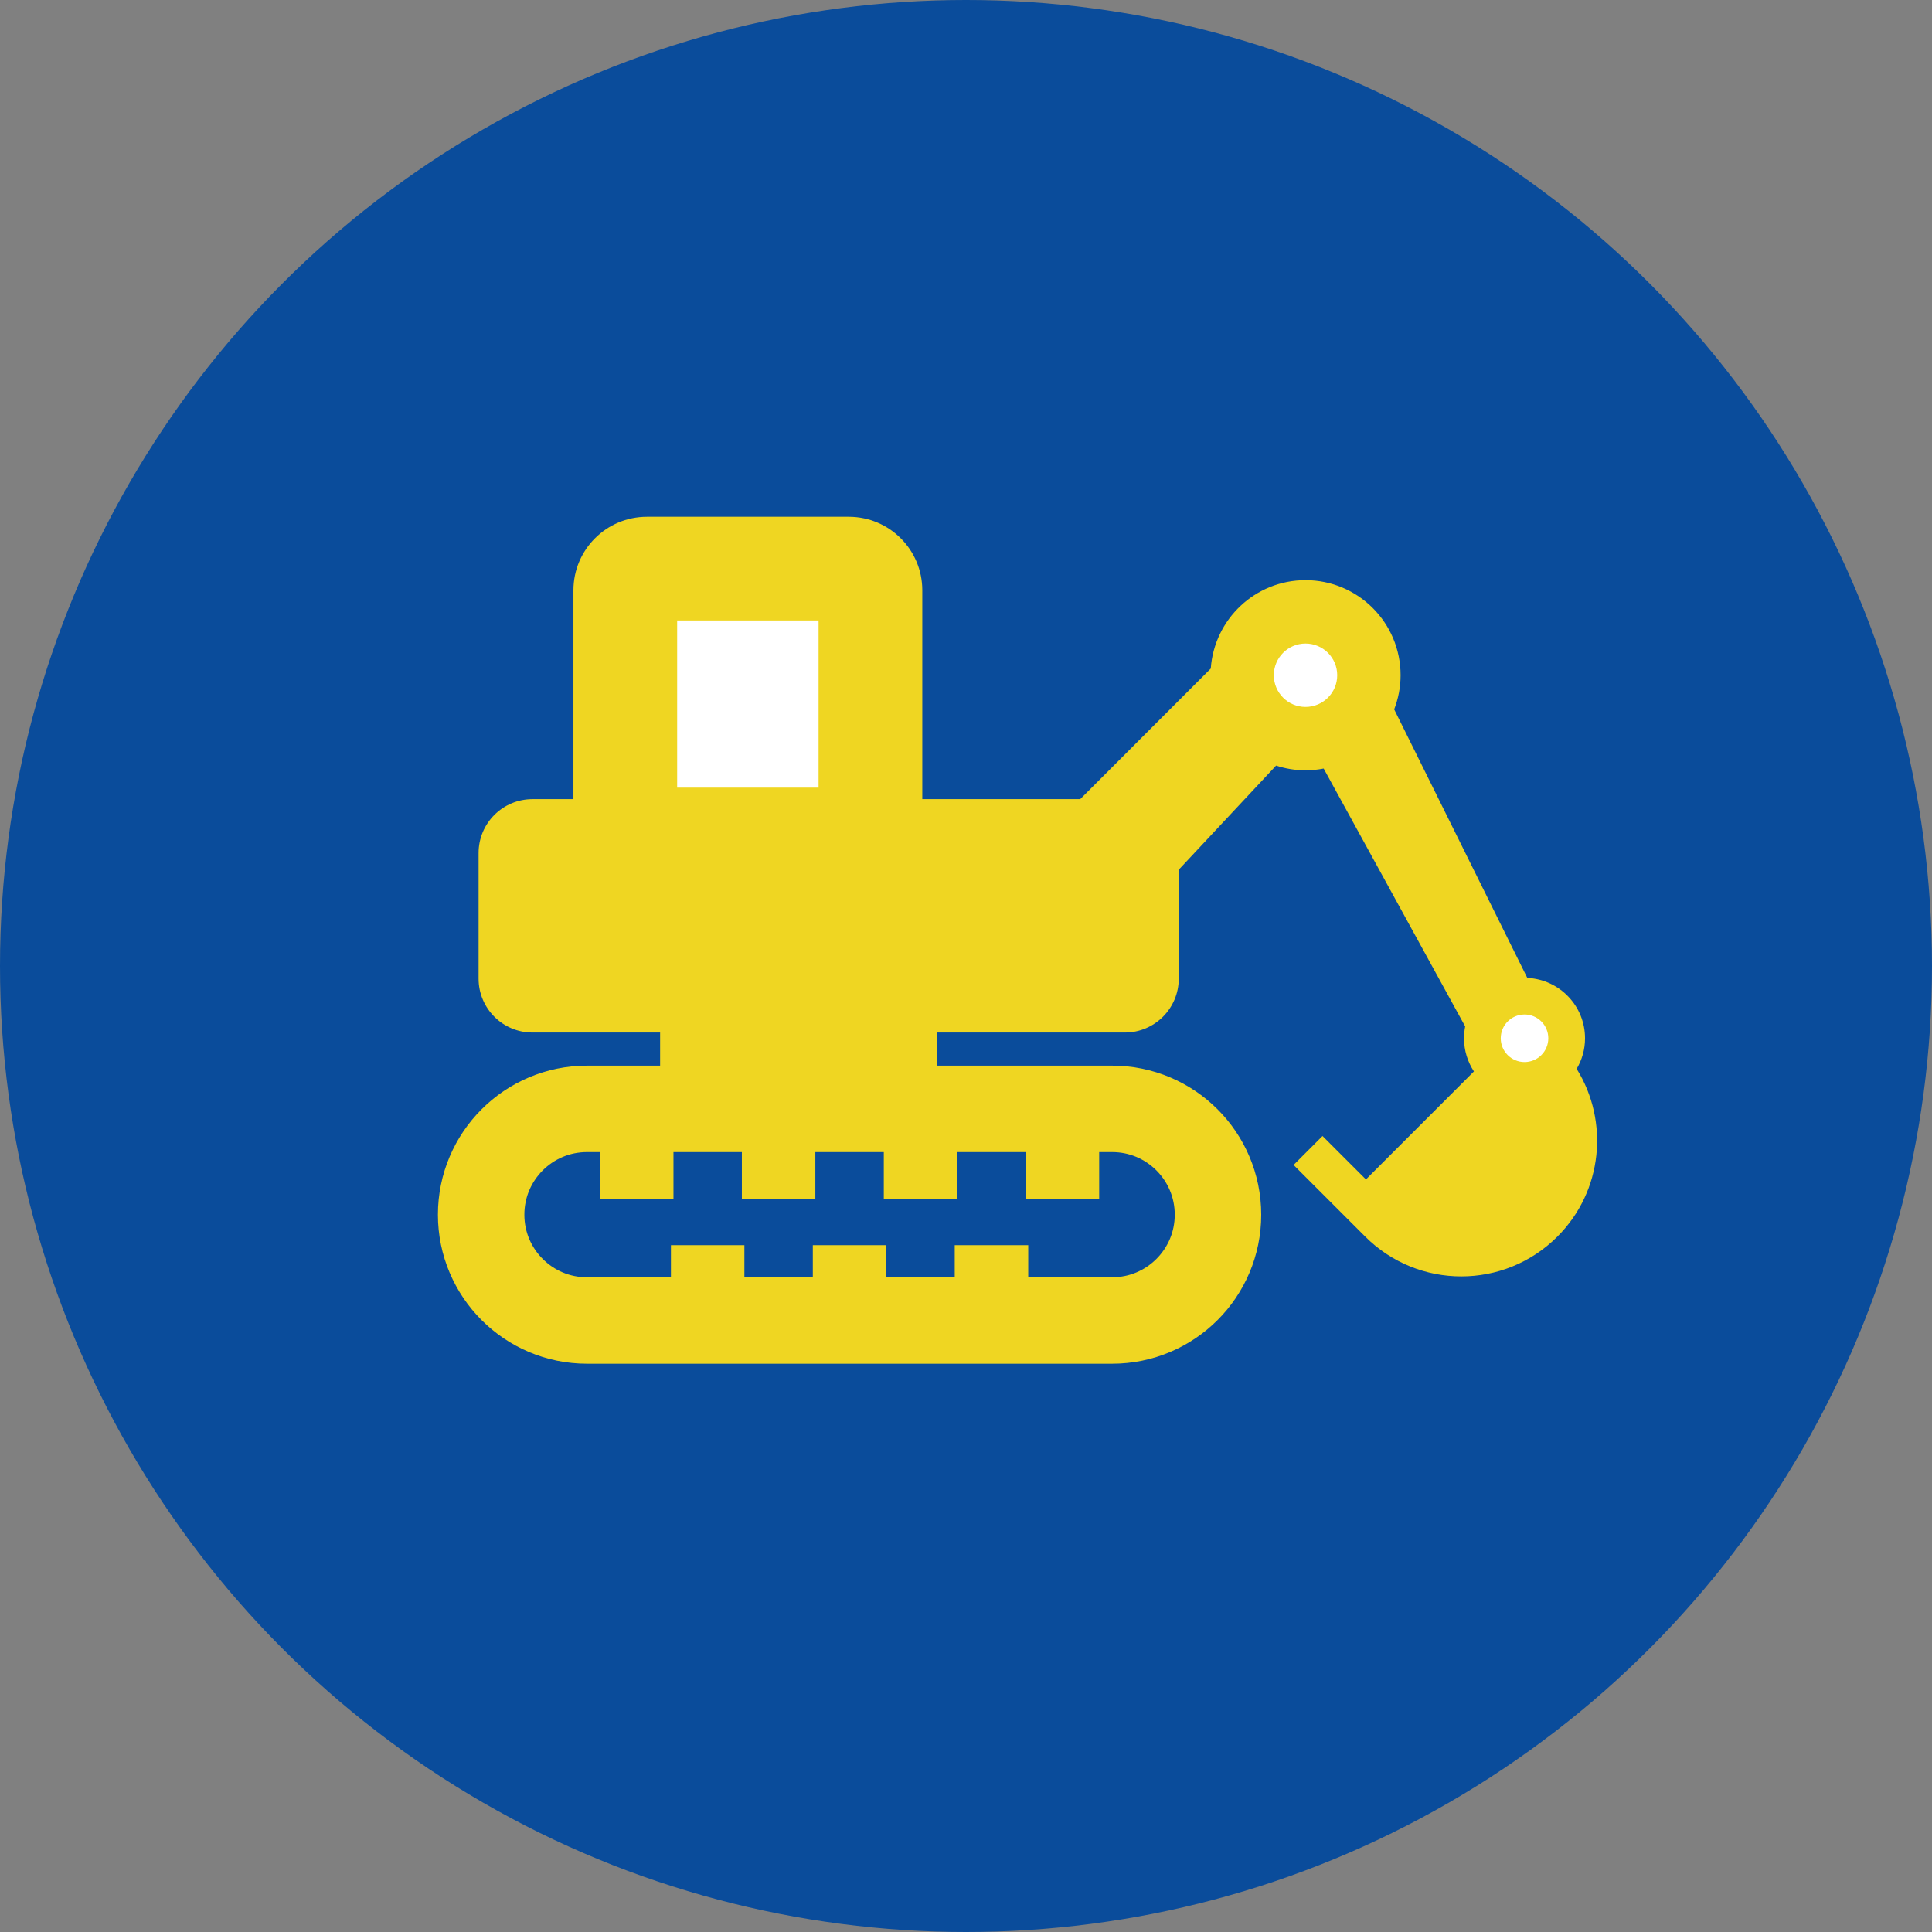
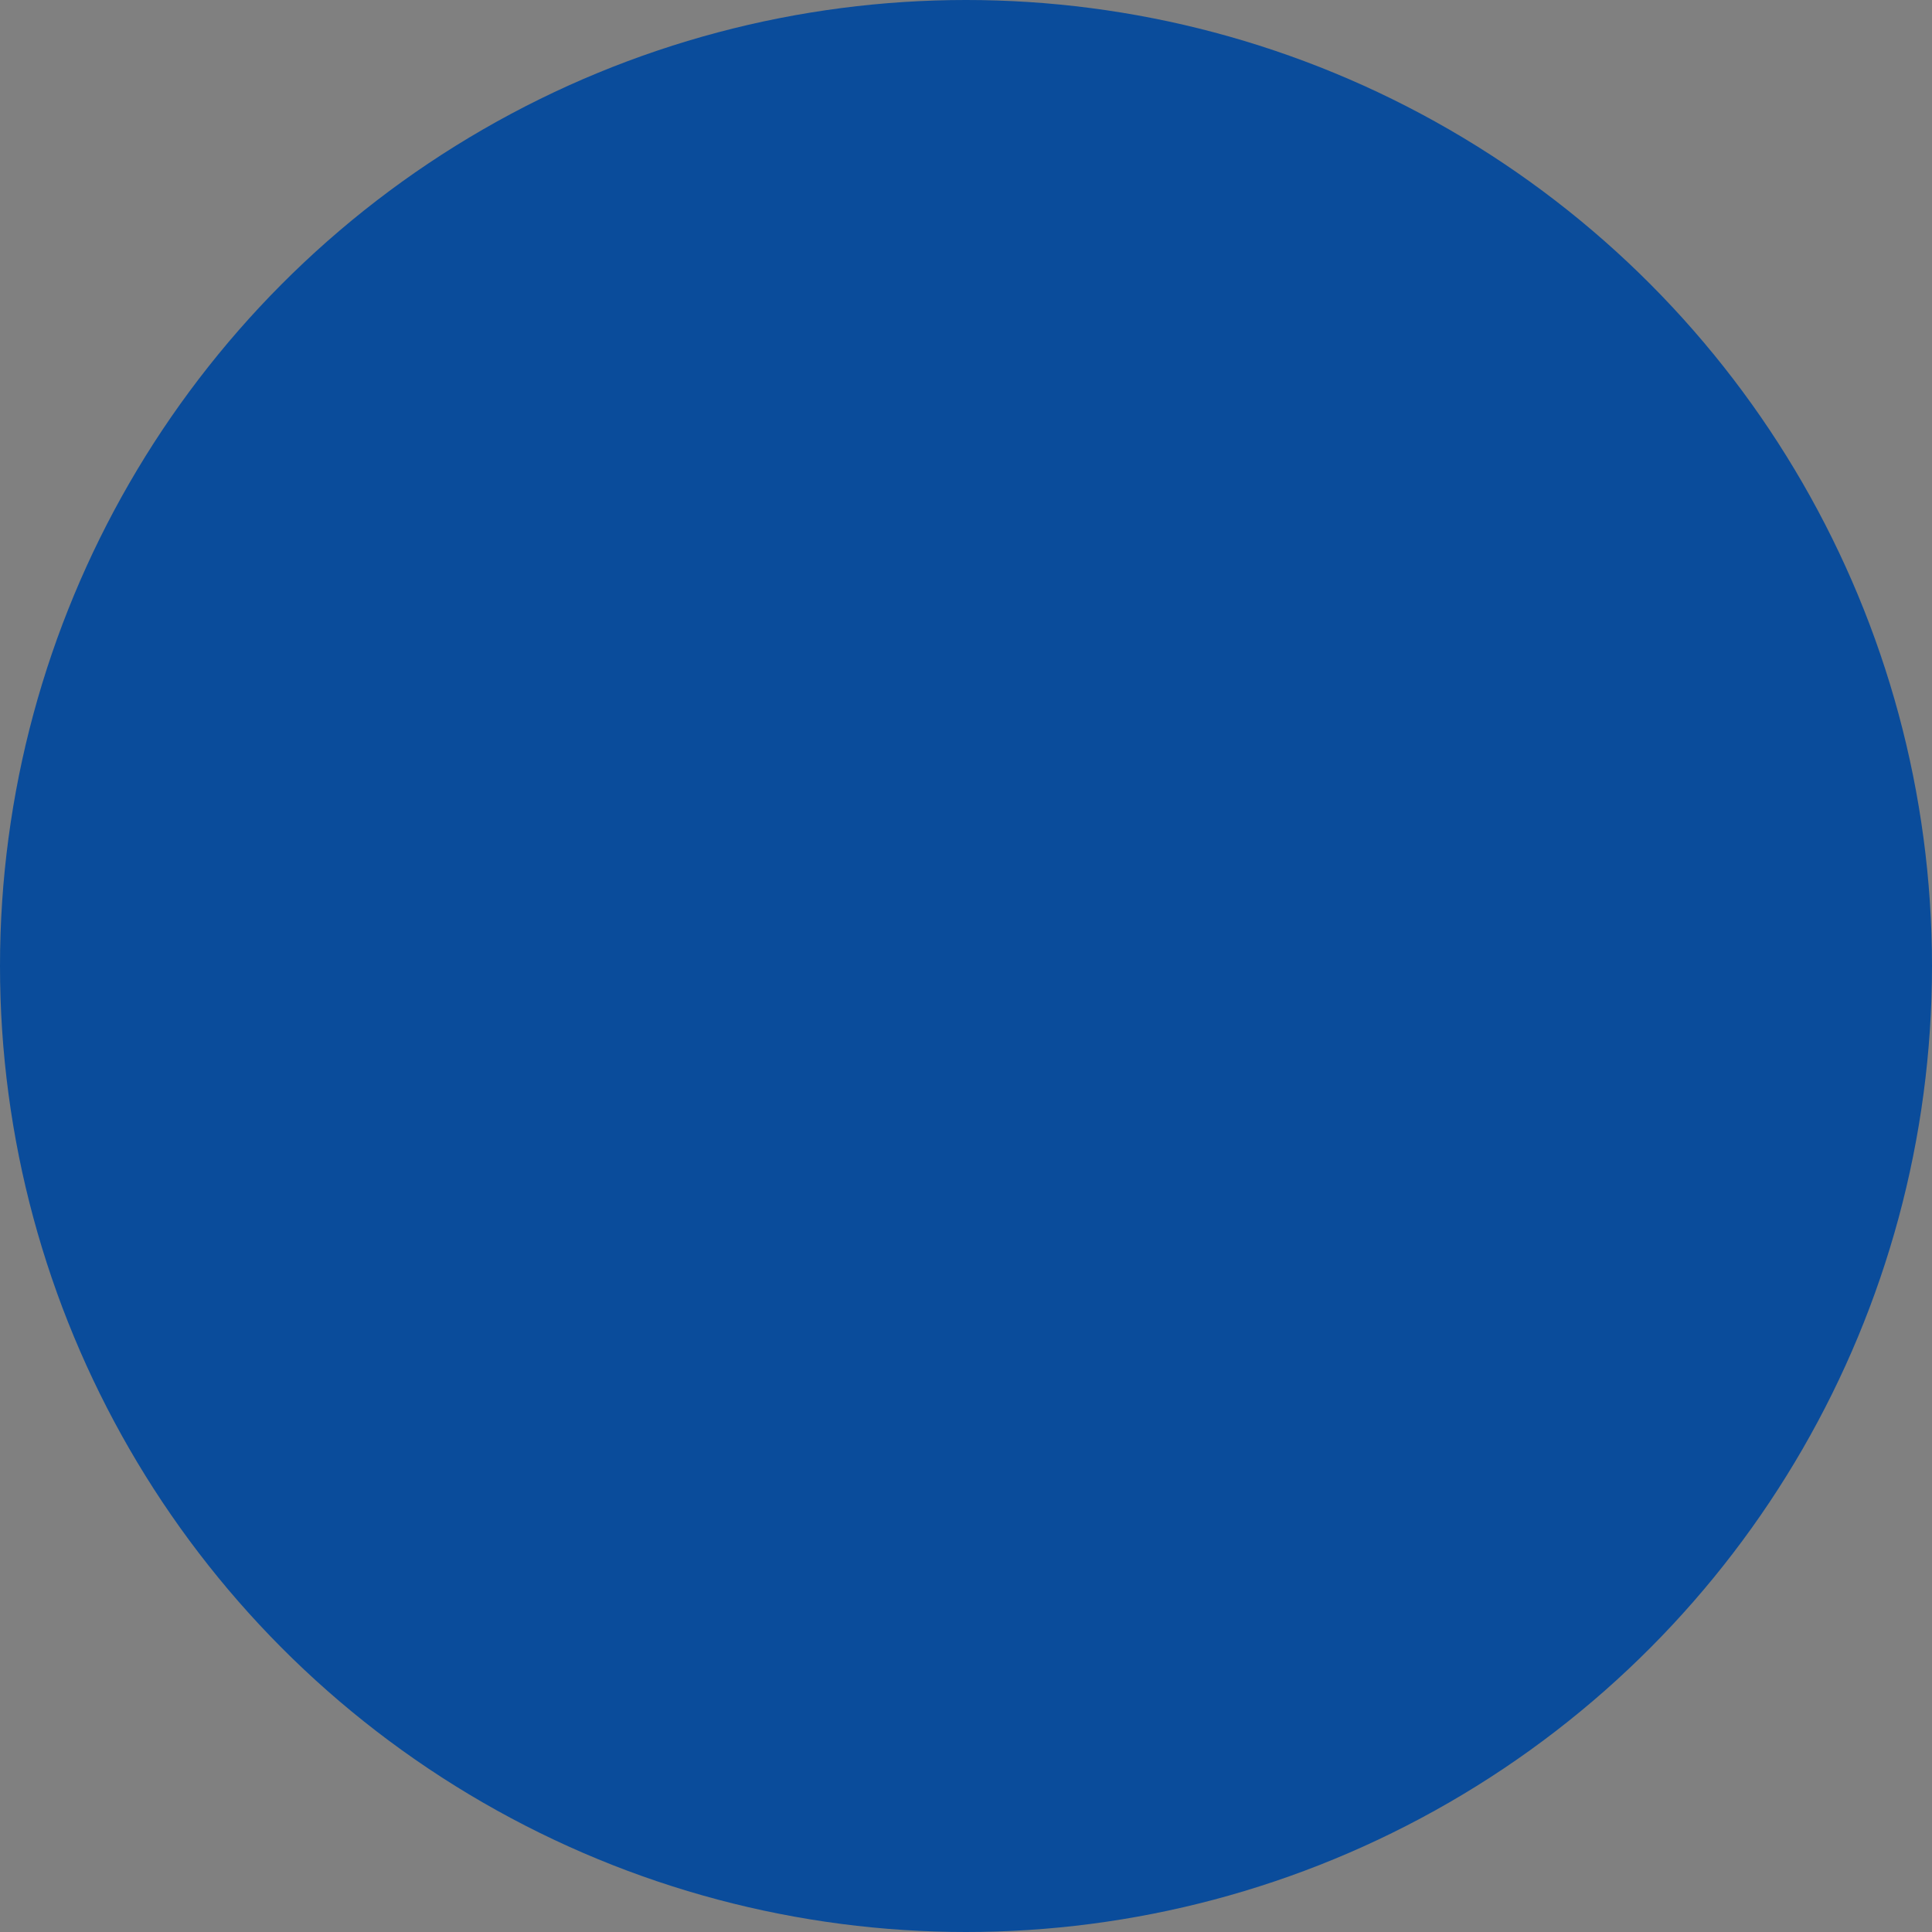
<svg xmlns="http://www.w3.org/2000/svg" id="_レイヤー_2" width="150" height="150" viewBox="0 0 150 150">
  <rect x="0" y="0" width="150" height="150" fill="#808080" stroke="none" />
  <defs>
    <style>.cls-1{fill:#0a4c9b;}.cls-1,.cls-2,.cls-3{stroke-width:0px;}.cls-2{fill:#fff;}.cls-3{fill:#efd622;}</style>
  </defs>
  <g id="_ヘッダー背景">
    <circle class="cls-1" cx="75" cy="75" r="75" />
-     <rect class="cls-2" x="48" y="44" width="19" height="21" />
-     <circle class="cls-2" cx="102.5" cy="52.5" r="4.5" />
-     <circle class="cls-2" cx="118.5" cy="80.5" r="3.5" />
-     <path class="cls-3" d="M122.411,82.986c.412-.696.65-1.505.65-2.373,0-2.52-1.987-4.572-4.481-4.687l-10.336-20.85c.317-.822.498-1.714.498-2.65,0-4.078-3.304-7.382-7.383-7.382-3.901,0-7.086,3.029-7.355,6.863l-10.137,10.139h-12.26v-16.216c0-3.153-2.554-5.708-5.708-5.708h-15.671c-3.152,0-5.707,2.555-5.707,5.708v16.216h-3.179c-2.313,0-4.185,1.874-4.185,4.184v9.75c0,2.311,1.873,4.185,4.185,4.185h9.909v2.572h-5.679c-3.186-.001-6.099,1.301-8.182,3.39-2.089,2.083-3.392,4.997-3.39,8.182-.001,3.184,1.301,6.097,3.39,8.181,2.083,2.088,4.996,3.39,8.182,3.389h40.777c3.184.001,6.098-1.301,8.181-3.389,2.09-2.084,3.392-4.997,3.39-8.181.001-3.185-1.301-6.099-3.39-8.182-2.083-2.09-4.997-3.392-8.181-3.39h-13.623v-2.572h14.607c2.312,0,4.185-1.874,4.185-4.185v-8.455l7.558-8.084c.721.236,1.487.367,2.284.367.483,0,.955-.049,1.409-.137l10.987,20.021c-.058.298-.09.606-.09.921,0,.951.285,1.834.769,2.573l-8.384,8.385-3.371-3.371-2.246,2.248,5.56,5.56c4.122,4.122,10.802,4.122,14.922.001,3.536-3.536,4.028-8.95,1.496-13.023ZM52.574,48.173h10.979v12.977h-10.979v-12.977ZM74.322,93.095v-3.647h5.312v3.647h5.706v-3.647h1.009c1.352.002,2.546.539,3.435,1.423.885.891,1.422,2.084,1.423,3.438-.001,1.352-.538,2.545-1.423,3.434-.889.885-2.083,1.422-3.435,1.424h-6.517v-2.492h-5.707v2.492h-5.311v-2.492h-5.707v2.492h-5.313v-2.492h-5.703v2.492h-6.519c-1.352-.001-2.548-.538-3.437-1.424-.885-.889-1.423-2.082-1.423-3.434,0-1.354.538-2.548,1.423-3.438.889-.884,2.084-1.421,3.437-1.423h1.009v3.647h5.707v-3.647h5.311v3.647h5.704v-3.647h5.315v3.647h5.704ZM101.36,54.886c-1.359,0-2.46-1.102-2.46-2.461,0-1.36,1.101-2.461,2.46-2.461,1.36,0,2.462,1.101,2.462,2.461 0,1.359-1.102,2.461-2.462,2.461ZM118.363,82.458c-1.018,0-1.846-.827-1.846-1.846,0-1.021.827-1.847,1.846-1.847,1.021,0,1.847.826,1.847,1.847 0,1.018-.826,1.846-1.847,1.846Z" />
  </g>
</svg>